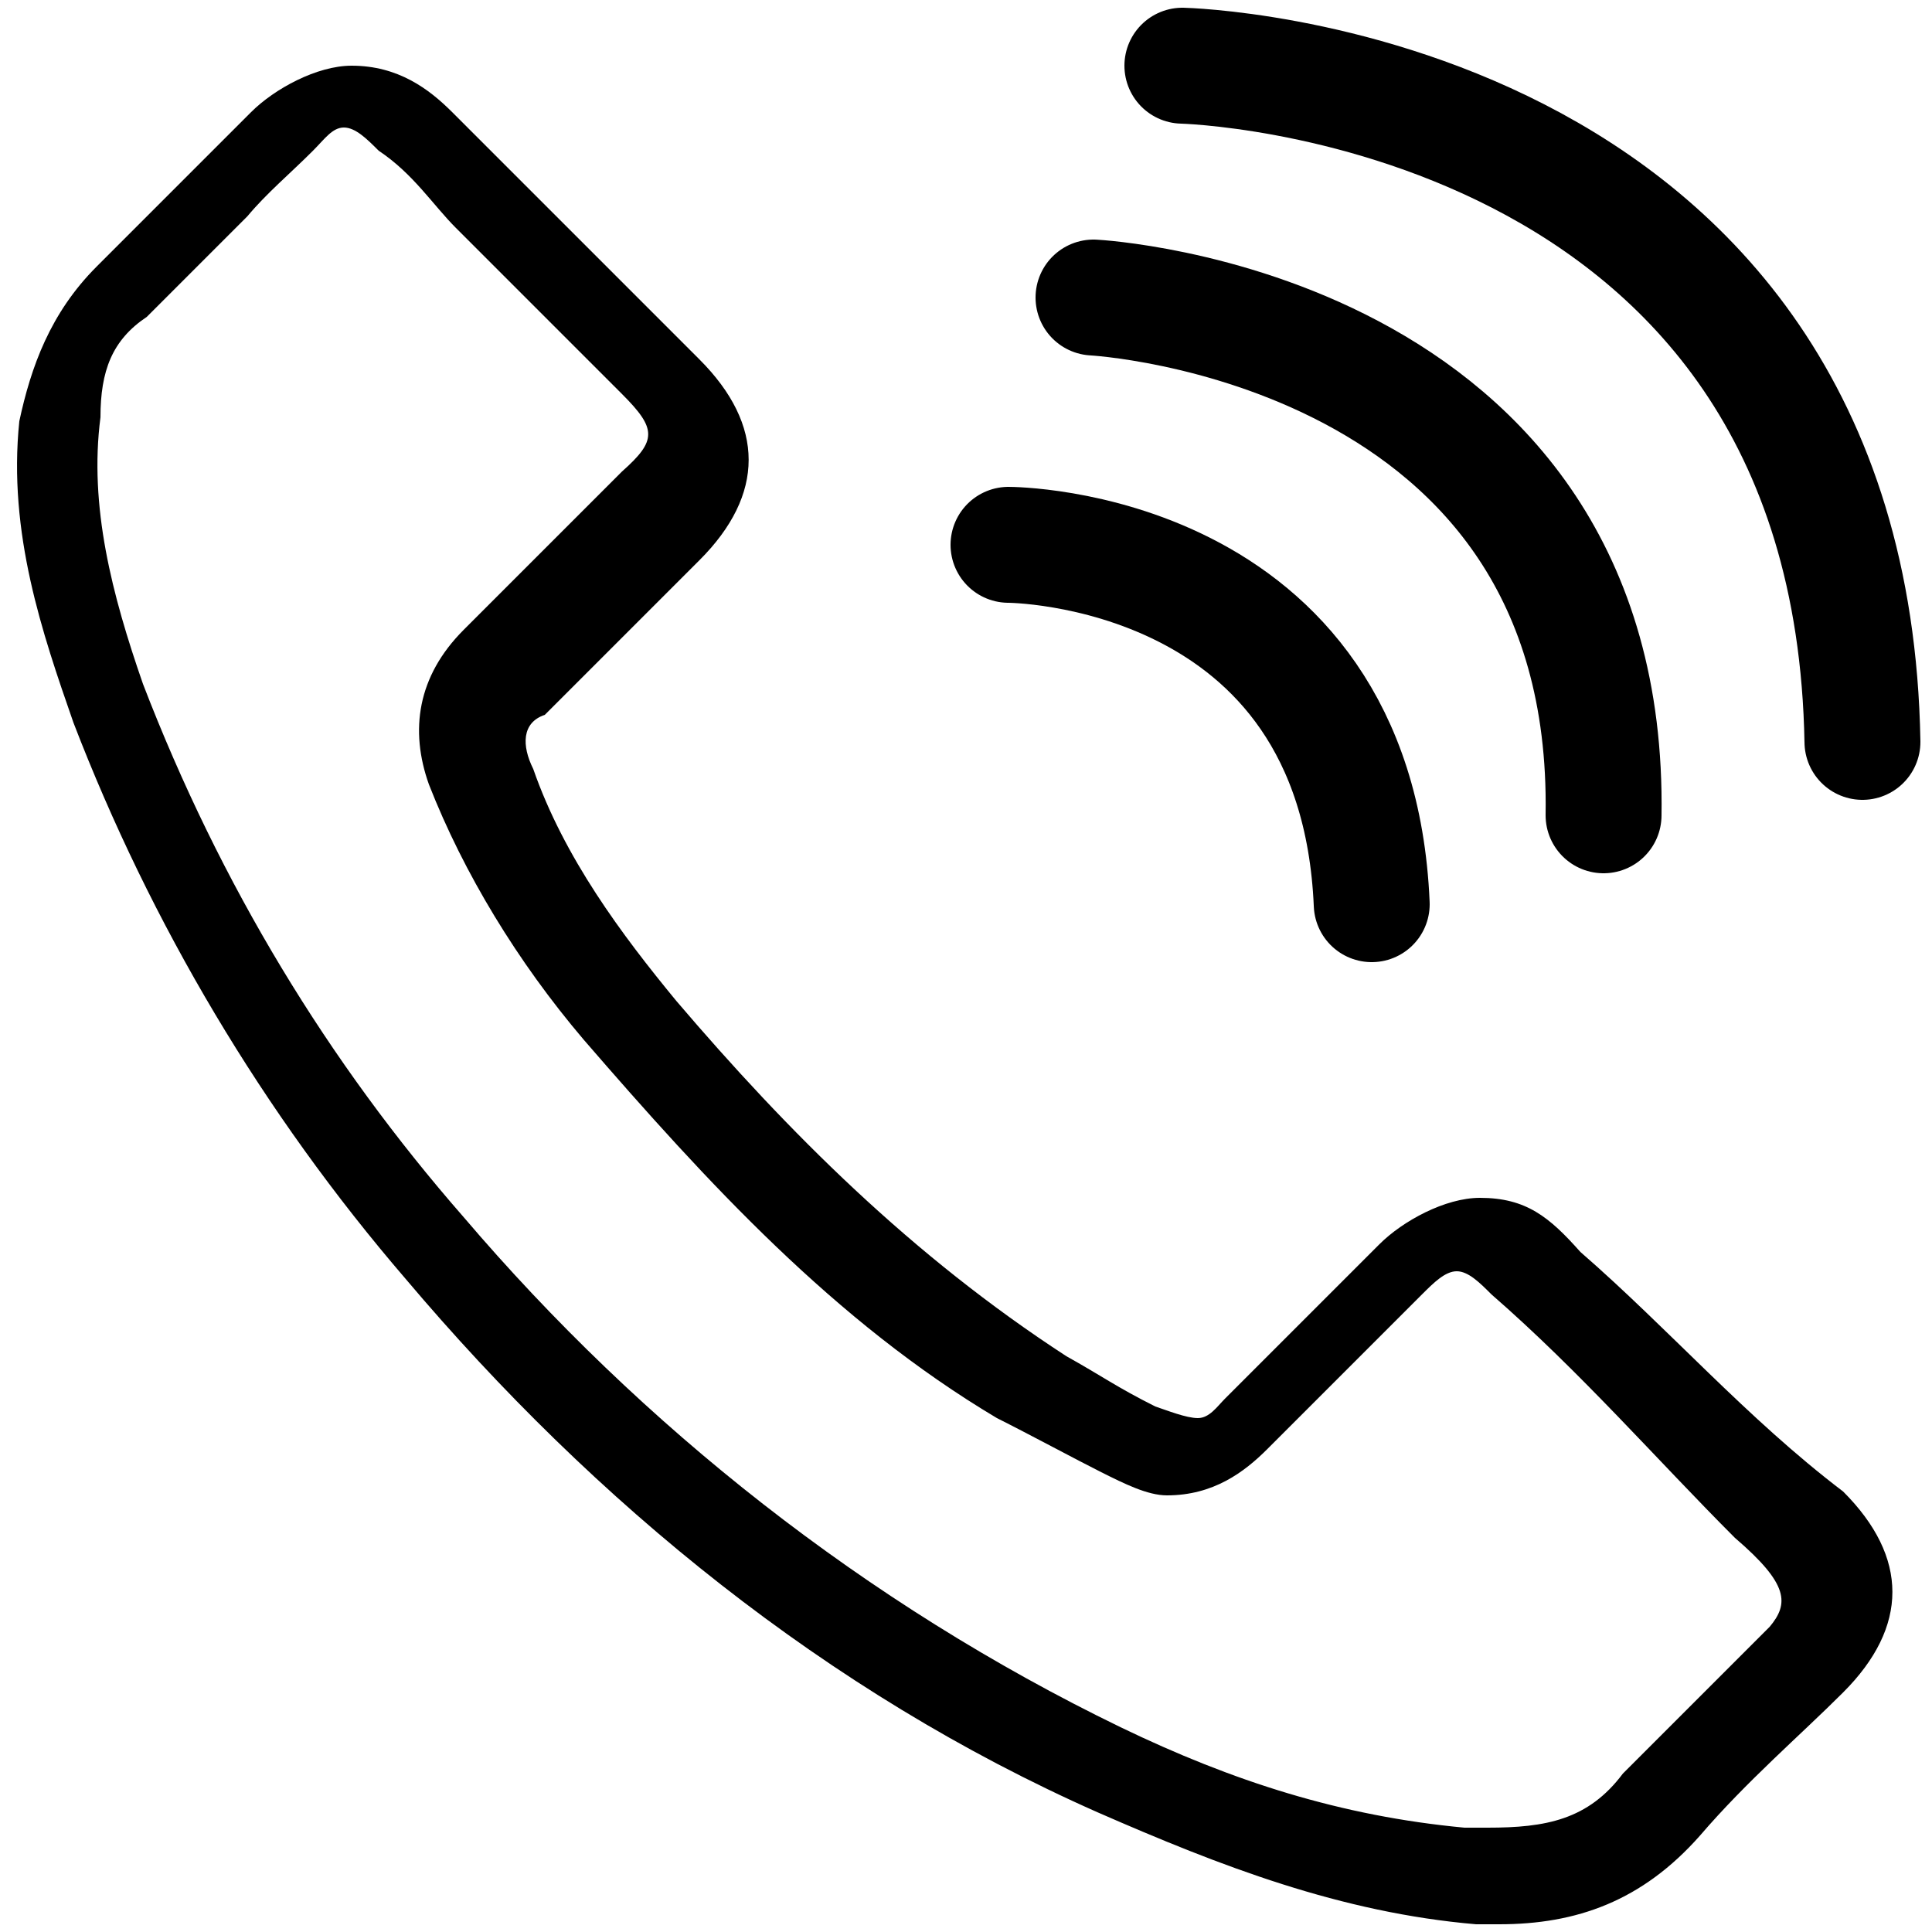
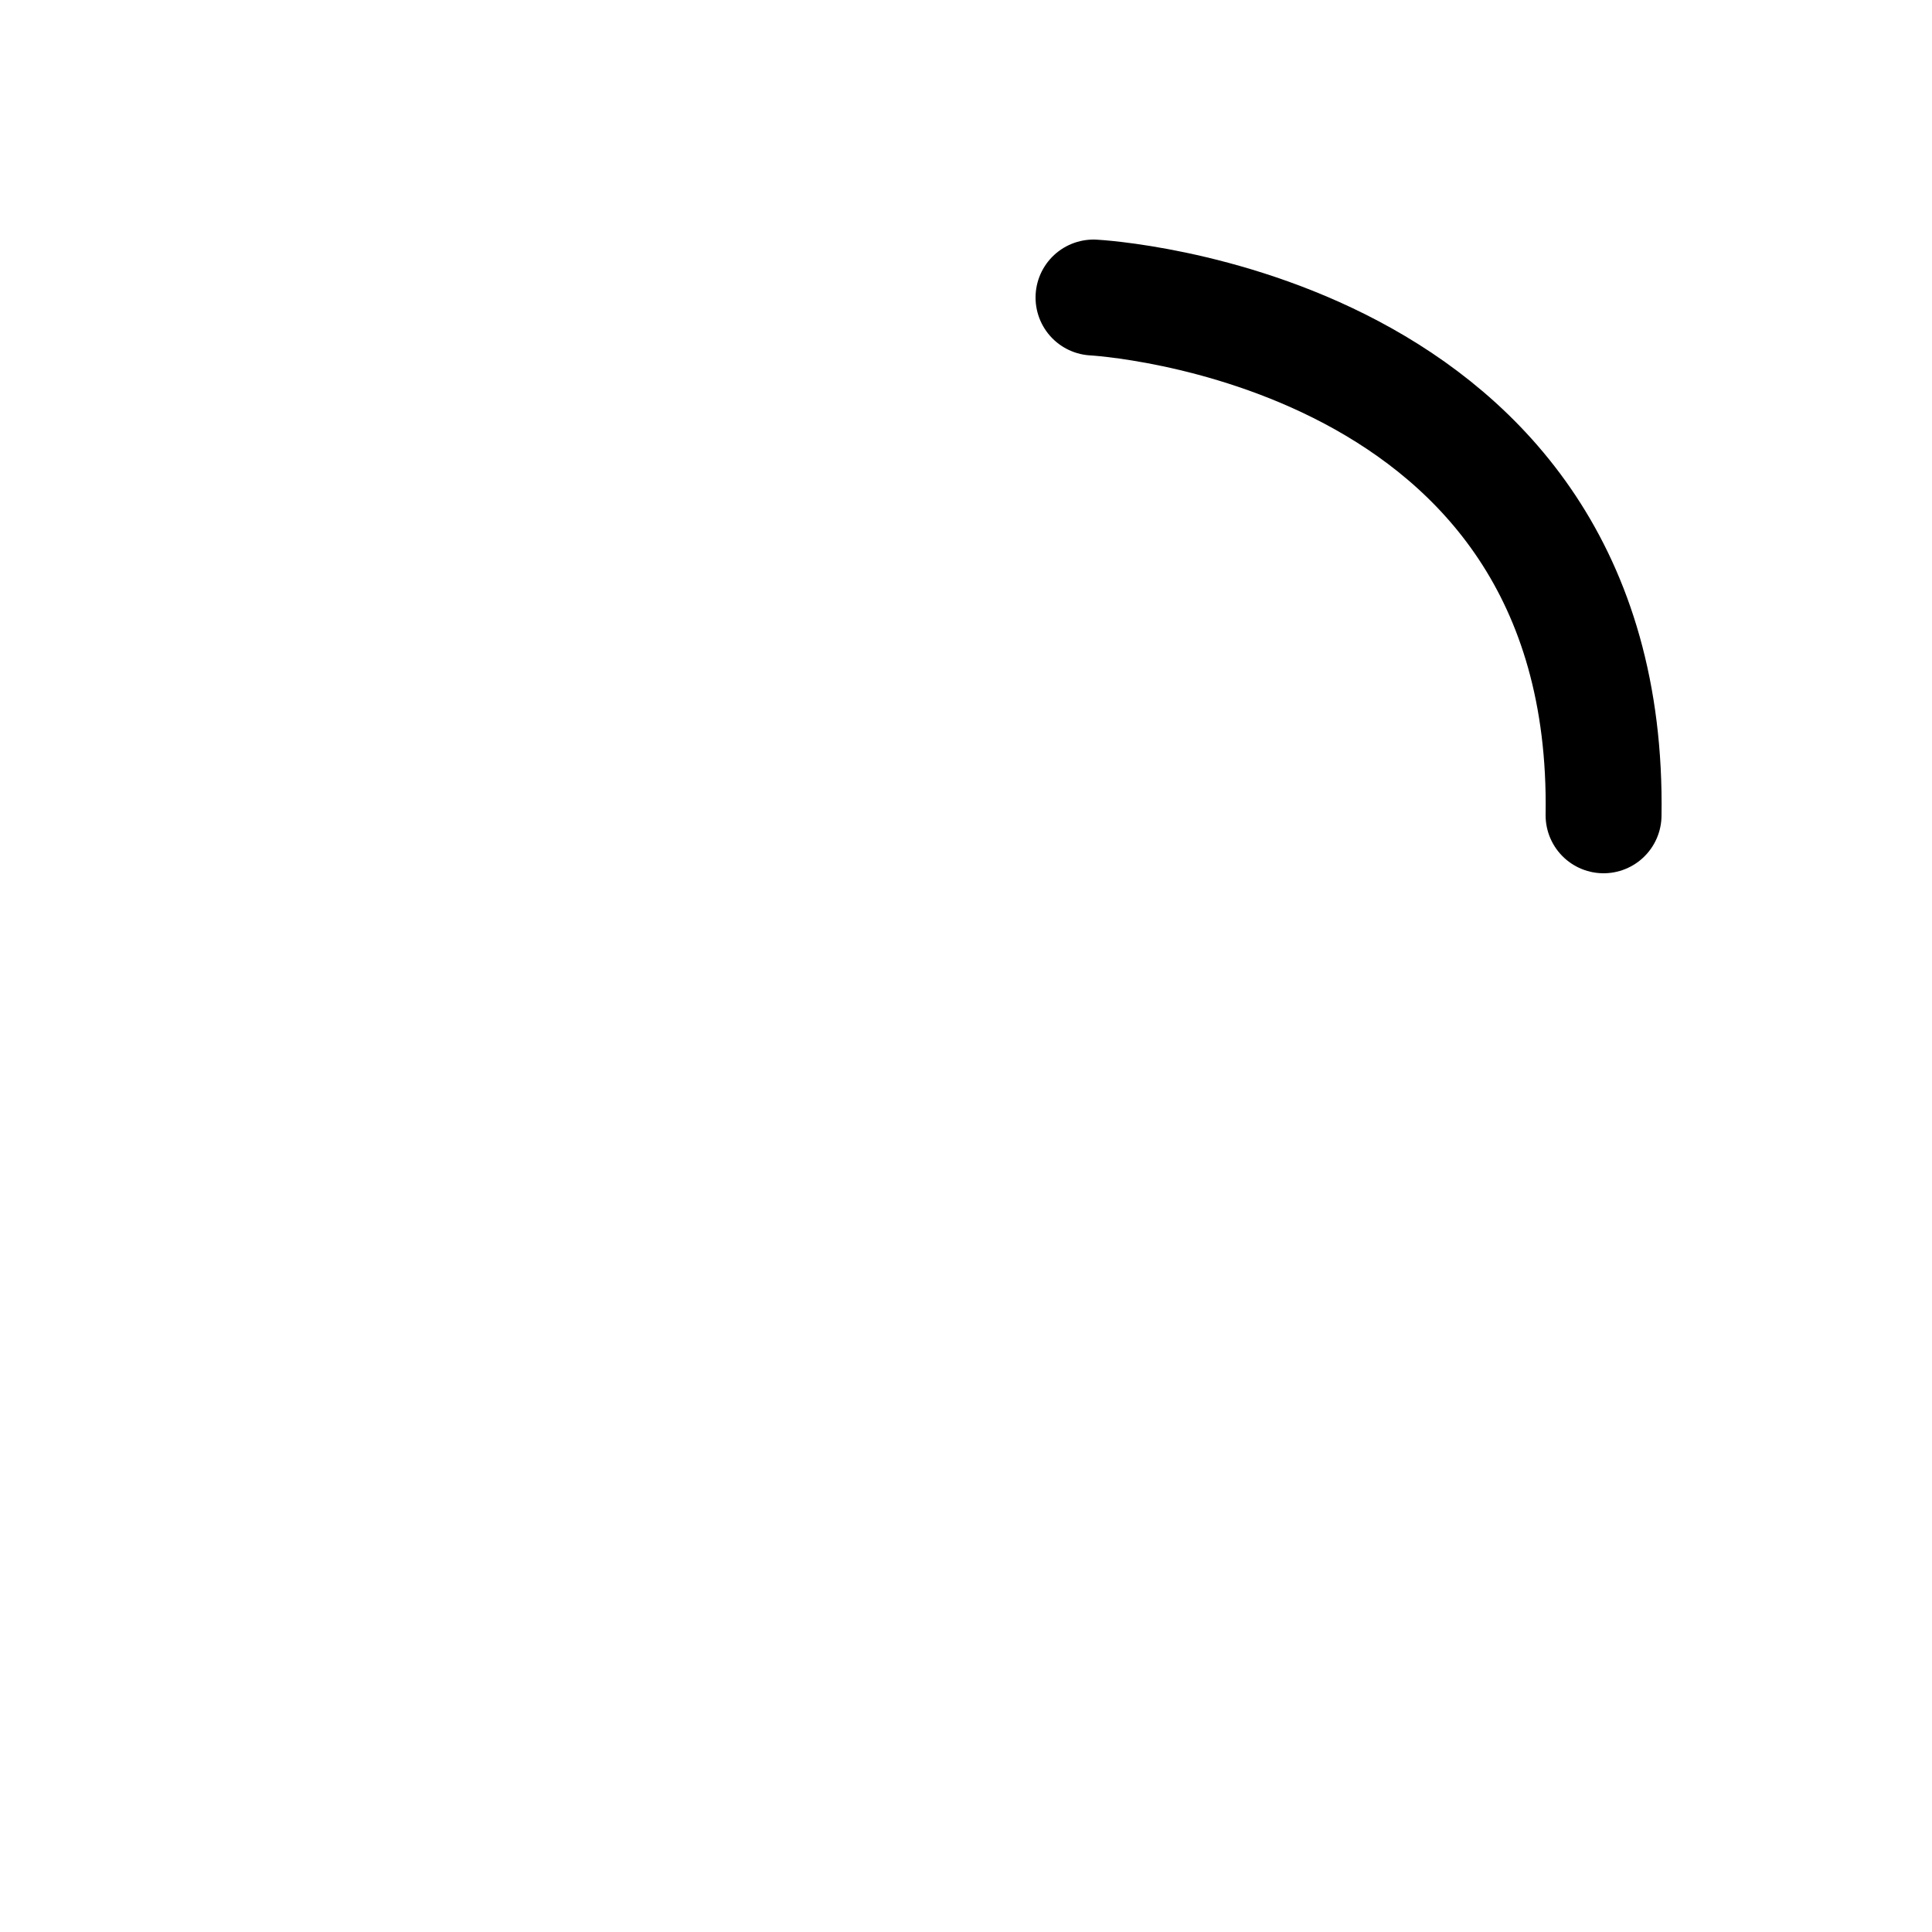
<svg xmlns="http://www.w3.org/2000/svg" version="1.1" id="Layer_1" x="0px" y="0px" viewBox="0 0 50 50" style="enable-background:new 0 0 50 50;" xml:space="preserve">
  <style type="text/css">
	.st0{fill-rule:evenodd;clip-rule:evenodd;}
	.st1{fill:none;stroke:#000000;stroke-width:3;stroke-linecap:round;stroke-miterlimit:10;}
</style>
  <g id="Warstwa_x0020_1">
-     <path class="st0" d="M40.9,32.4c-0.8-0.9-1.4-1.4-2.6-1.4c-0.9,0-2,0.6-2.6,1.2c-1.4,1.4-2.6,2.6-4,4c-0.2,0.2-0.4,0.5-0.7,0.5   c-0.3,0-0.8-0.2-1.1-0.3c-1-0.5-1.4-0.8-2.3-1.3c-4-2.6-7.2-5.8-10.1-9.2c-1.4-1.7-2.9-3.7-3.7-6c-0.3-0.6-0.3-1.2,0.3-1.4   c1.4-1.4,2.6-2.6,4-4c1.7-1.7,1.7-3.5,0-5.2c-1.2-1.2-2-2-3.2-3.2s-2.3-2.3-3.2-3.2c-0.6-0.6-1.4-1.2-2.6-1.2c-0.9,0-2,0.6-2.6,1.2   c-1.4,1.4-2.6,2.6-4,4c-1.2,1.2-1.7,2.6-2,4c-0.3,2.9,0.6,5.5,1.4,7.8c2,5.2,4.9,10.1,8.6,14.4c4.9,5.8,10.9,10.7,17.9,13.8   c3.2,1.4,6.3,2.6,9.8,2.9c0.3,0,0.3,0,0.6,0c2,0,3.7-0.6,5.2-2.3c1.2-1.4,2.6-2.6,3.7-3.7c1.7-1.7,1.7-3.5,0-5.2   C45.2,36.7,43.2,34.4,40.9,32.4z M28.5,38.1L28.5,38.1c0.6,0.3,1.2,0.6,1.7,0.6c1.2,0,2-0.6,2.6-1.2c1.4-1.4,2.6-2.6,4-4   c0.3-0.3,0.6-0.6,0.9-0.6c0.3,0,0.6,0.3,0.9,0.6c2.3,2,4.3,4.3,6.3,6.3c1.4,1.2,1.4,1.7,0.9,2.3c-0.3,0.3-0.9,0.9-1.2,1.2   c-0.9,0.9-1.7,1.7-2.6,2.6c-0.9,1.2-2,1.4-3.5,1.4c-0.3,0-0.3,0-0.6,0c-3.2-0.3-6-1.2-8.9-2.6c-6.6-3.2-12.4-7.8-17-13.2   c-3.5-4-6.3-8.6-8.3-13.8c-0.8-2.3-1.4-4.6-1.1-6.9c0-1.2,0.3-2,1.2-2.6c0.9-0.9,1.7-1.7,2.6-2.6C6.9,5,7.5,4.5,8.1,3.9   c0.3-0.3,0.5-0.6,0.8-0.6s0.6,0.3,0.9,0.6c0.9,0.6,1.4,1.4,2,2L13,7.1c0.6,0.6,1.2,1.2,1.7,1.7s1.2,1.2,1.4,1.4   c0.9,0.9,0.9,1.2,0,2l-0.6,0.6c-1.2,1.2-2.3,2.3-3.5,3.5s-1.4,2.6-0.9,4c0.9,2.3,2.3,4.6,4,6.6c3.2,3.7,6.5,7.3,10.7,9.8   C26.6,37.1,27.9,37.8,28.5,38.1z" />
-   </g>
-   <path class="st1" d="M26.1,14.1c0,0,9,0,9.4,9.3" />
+     </g>
  <path class="st1" d="M28.3,7.7c0,0,13.4,0.7,13.2,13.4" />
-   <path class="st1" d="M30.6,1.7c0,0,17.3,0.4,17.6,17.5" />
</svg>